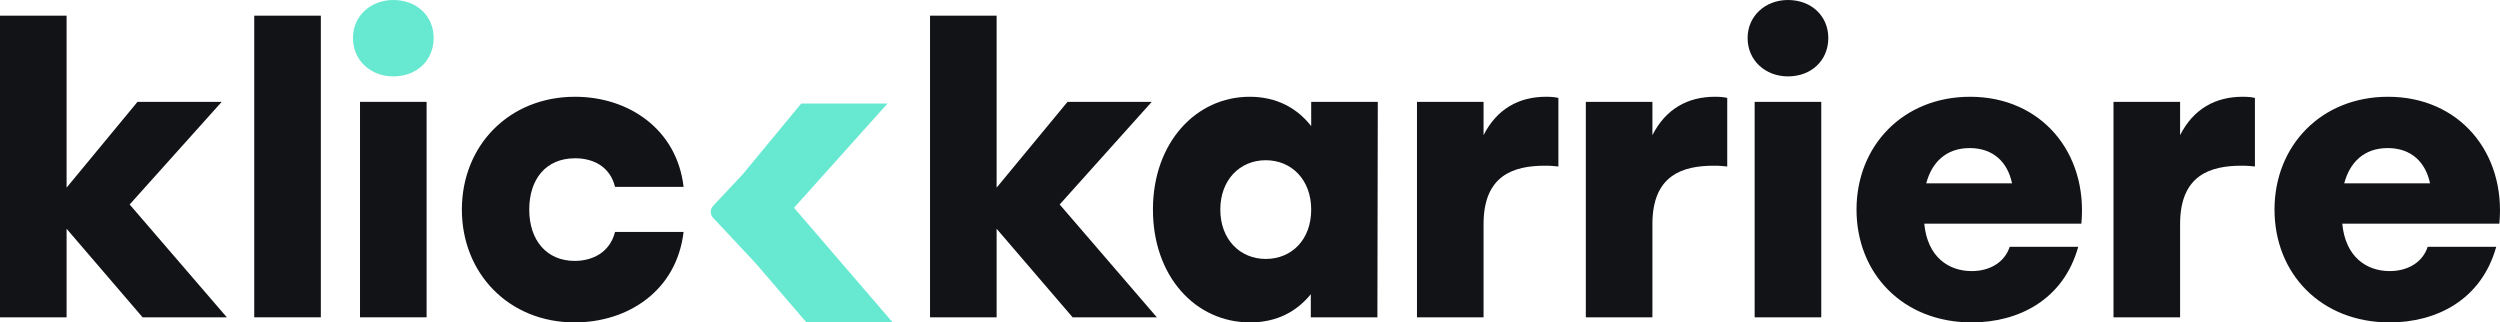
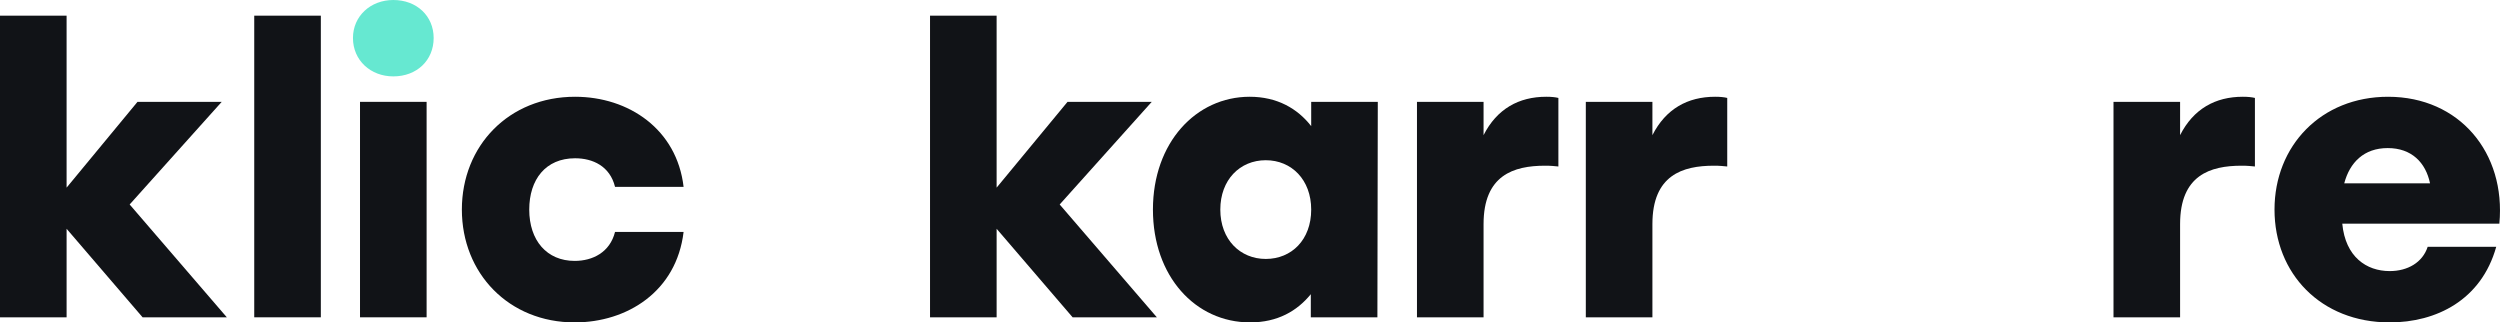
<svg xmlns="http://www.w3.org/2000/svg" id="Ebene_1" version="1.1" viewBox="0 0 870.858 112.306">
  <defs>
    <style> .st0 { fill: #66e8d1; } .st1 { fill: #111317; } </style>
  </defs>
  <g>
    <path class="st1" d="M49.671,110.532l-26.473-30.84v30.84H0V5.458h23.198v59.906l24.699-29.885h29.339l-32.068,35.752,33.842,39.3h-29.339Z" />
    <path class="st1" d="M88.563,5.458h23.198v105.074h-23.198V5.458Z" />
    <path class="st0" d="M151.062,13.237c0,7.778-5.868,13.373-14.056,13.373-7.915,0-14.055-5.595-14.055-13.373,0-7.642,6.141-13.237,14.055-13.237,8.188,0,14.056,5.595,14.056,13.237Z" />
    <rect class="st1" x="125.407" y="35.479" width="23.198" height="75.053" />
    <path class="st1" d="M160.887,73.006c0-22.243,16.375-39.3,39.437-39.3,18.695,0,35.479,11.326,37.799,31.386h-23.88c-1.774-7.232-7.778-9.961-13.919-9.961-10.234,0-15.966,7.369-15.966,17.876,0,10.78,6.141,17.876,15.83,17.876,6.277,0,12.281-3.002,14.055-10.098h23.88c-2.456,20.742-19.65,31.522-37.936,31.522-22.925,0-39.3-17.057-39.3-39.3Z" />
  </g>
  <g>
    <path class="st1" d="M479.945,35.479l-.137,75.053h-23.198v-8.051c-4.776,5.868-11.599,9.825-21.151,9.825-19.104,0-33.842-16.102-33.842-39.3,0-23.334,15.01-39.3,33.706-39.3,9.552,0,16.648,4.094,21.424,10.234v-8.46h23.198ZM456.747,73.006c0-10.371-6.823-17.194-15.829-17.194s-15.83,6.823-15.83,17.194c0,10.507,6.959,17.194,15.83,17.194,9.006,0,15.829-6.687,15.829-17.194Z" />
    <path class="st1" d="M542.854,34.115v23.88c-1.501-.137-2.457-.273-4.64-.273-10.917,0-21.424,3.275-21.424,20.332v32.478h-23.198V35.479h23.198v11.599c4.64-9.143,12.281-13.373,21.833-13.373,1.774,0,3.139.137,4.23.41Z" />
    <path class="st1" d="M601.67,34.115v23.88c-1.501-.137-2.457-.273-4.64-.273-10.917,0-21.424,3.275-21.424,20.332v32.478h-23.198V35.479h23.198v11.599c4.64-9.143,12.281-13.373,21.833-13.373,1.774,0,3.139.137,4.23.41Z" />
-     <path class="st1" d="M636.878,13.237c0,7.778-5.868,13.373-14.056,13.373-7.915,0-14.055-5.595-14.055-13.373,0-7.642,6.141-13.237,14.055-13.237,8.188,0,14.056,5.595,14.056,13.237ZM611.224,35.479h23.199v75.053h-23.199V35.479Z" />
-     <path class="st1" d="M725.031,77.918h-54.721c1.092,11.599,8.461,16.512,16.512,16.512,6.277,0,11.463-3.002,13.237-8.46h23.88c-5.186,18.558-20.878,26.336-37.117,26.336-24.017,0-40.119-17.057-40.119-39.3s16.239-39.3,39.573-39.3c24.836,0,41.074,19.514,38.755,44.213ZM670.993,63.863h29.885c-1.501-7.232-6.414-12.281-14.737-12.281s-13.237,5.049-15.147,12.281Z" />
    <path class="st1" d="M785.485,34.115v23.88c-1.501-.137-2.456-.273-4.64-.273-10.917,0-21.424,3.275-21.424,20.332v32.478h-23.198V35.479h23.198v11.599c4.64-9.143,12.281-13.373,21.833-13.373,1.774,0,3.139.137,4.23.41Z" />
    <path class="st1" d="M870.638,77.918h-54.721c1.092,11.599,8.461,16.512,16.512,16.512,6.277,0,11.463-3.002,13.237-8.46h23.88c-5.186,18.558-20.878,26.336-37.117,26.336-24.017,0-40.119-17.057-40.119-39.3s16.239-39.3,39.573-39.3c24.836,0,41.074,19.514,38.755,44.213ZM816.6,63.863h29.885c-1.501-7.232-6.414-12.281-14.737-12.281s-13.237,5.049-15.147,12.281Z" />
    <path class="st1" d="M373.64,110.532l-26.473-30.84v30.84h-23.198V5.458h23.198v59.906l24.699-29.885h29.339l-32.068,35.752,33.842,39.3h-29.339Z" />
  </g>
-   <path class="st0" d="M287.134,84.624l-10.545-12.241,9.976-11.124,22.603-25.203h-30.059l-20.439,24.736-10.179,10.829c-1.199,1.199-1.199,3.139,0,4.338l14.76,15.766,17.666,20.581h30.049l-23.832-27.682Z" />
</svg>